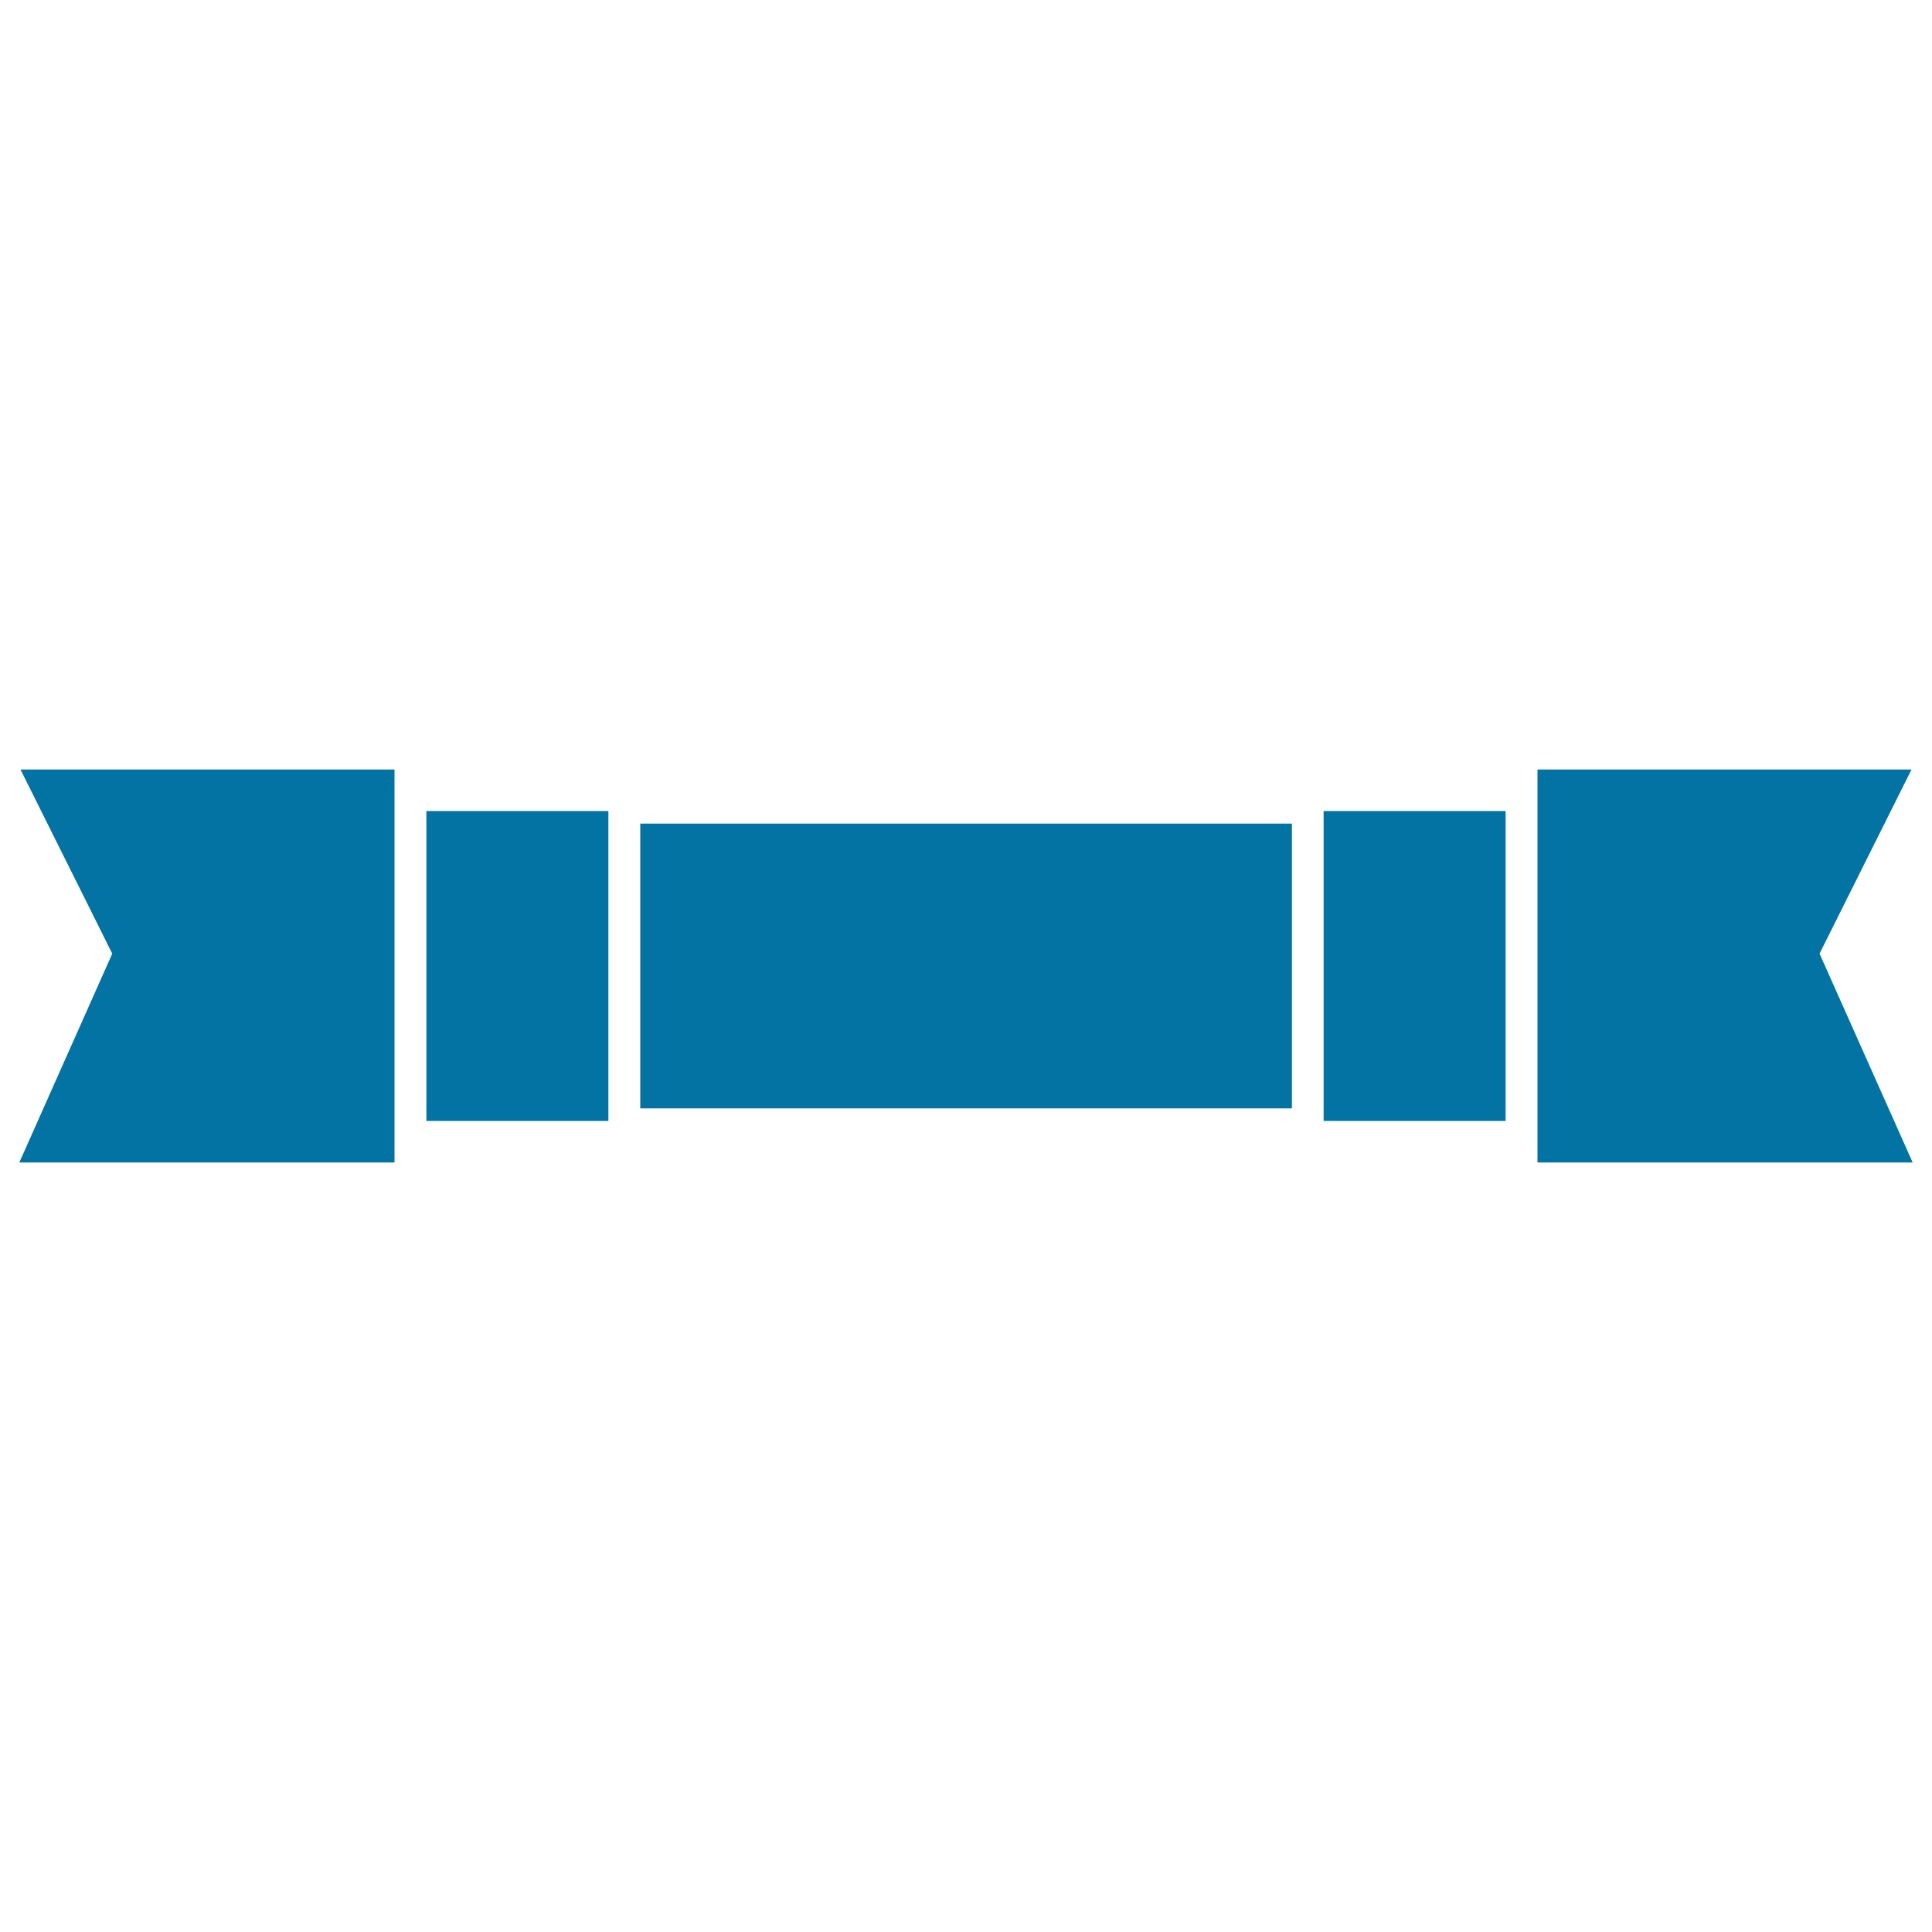
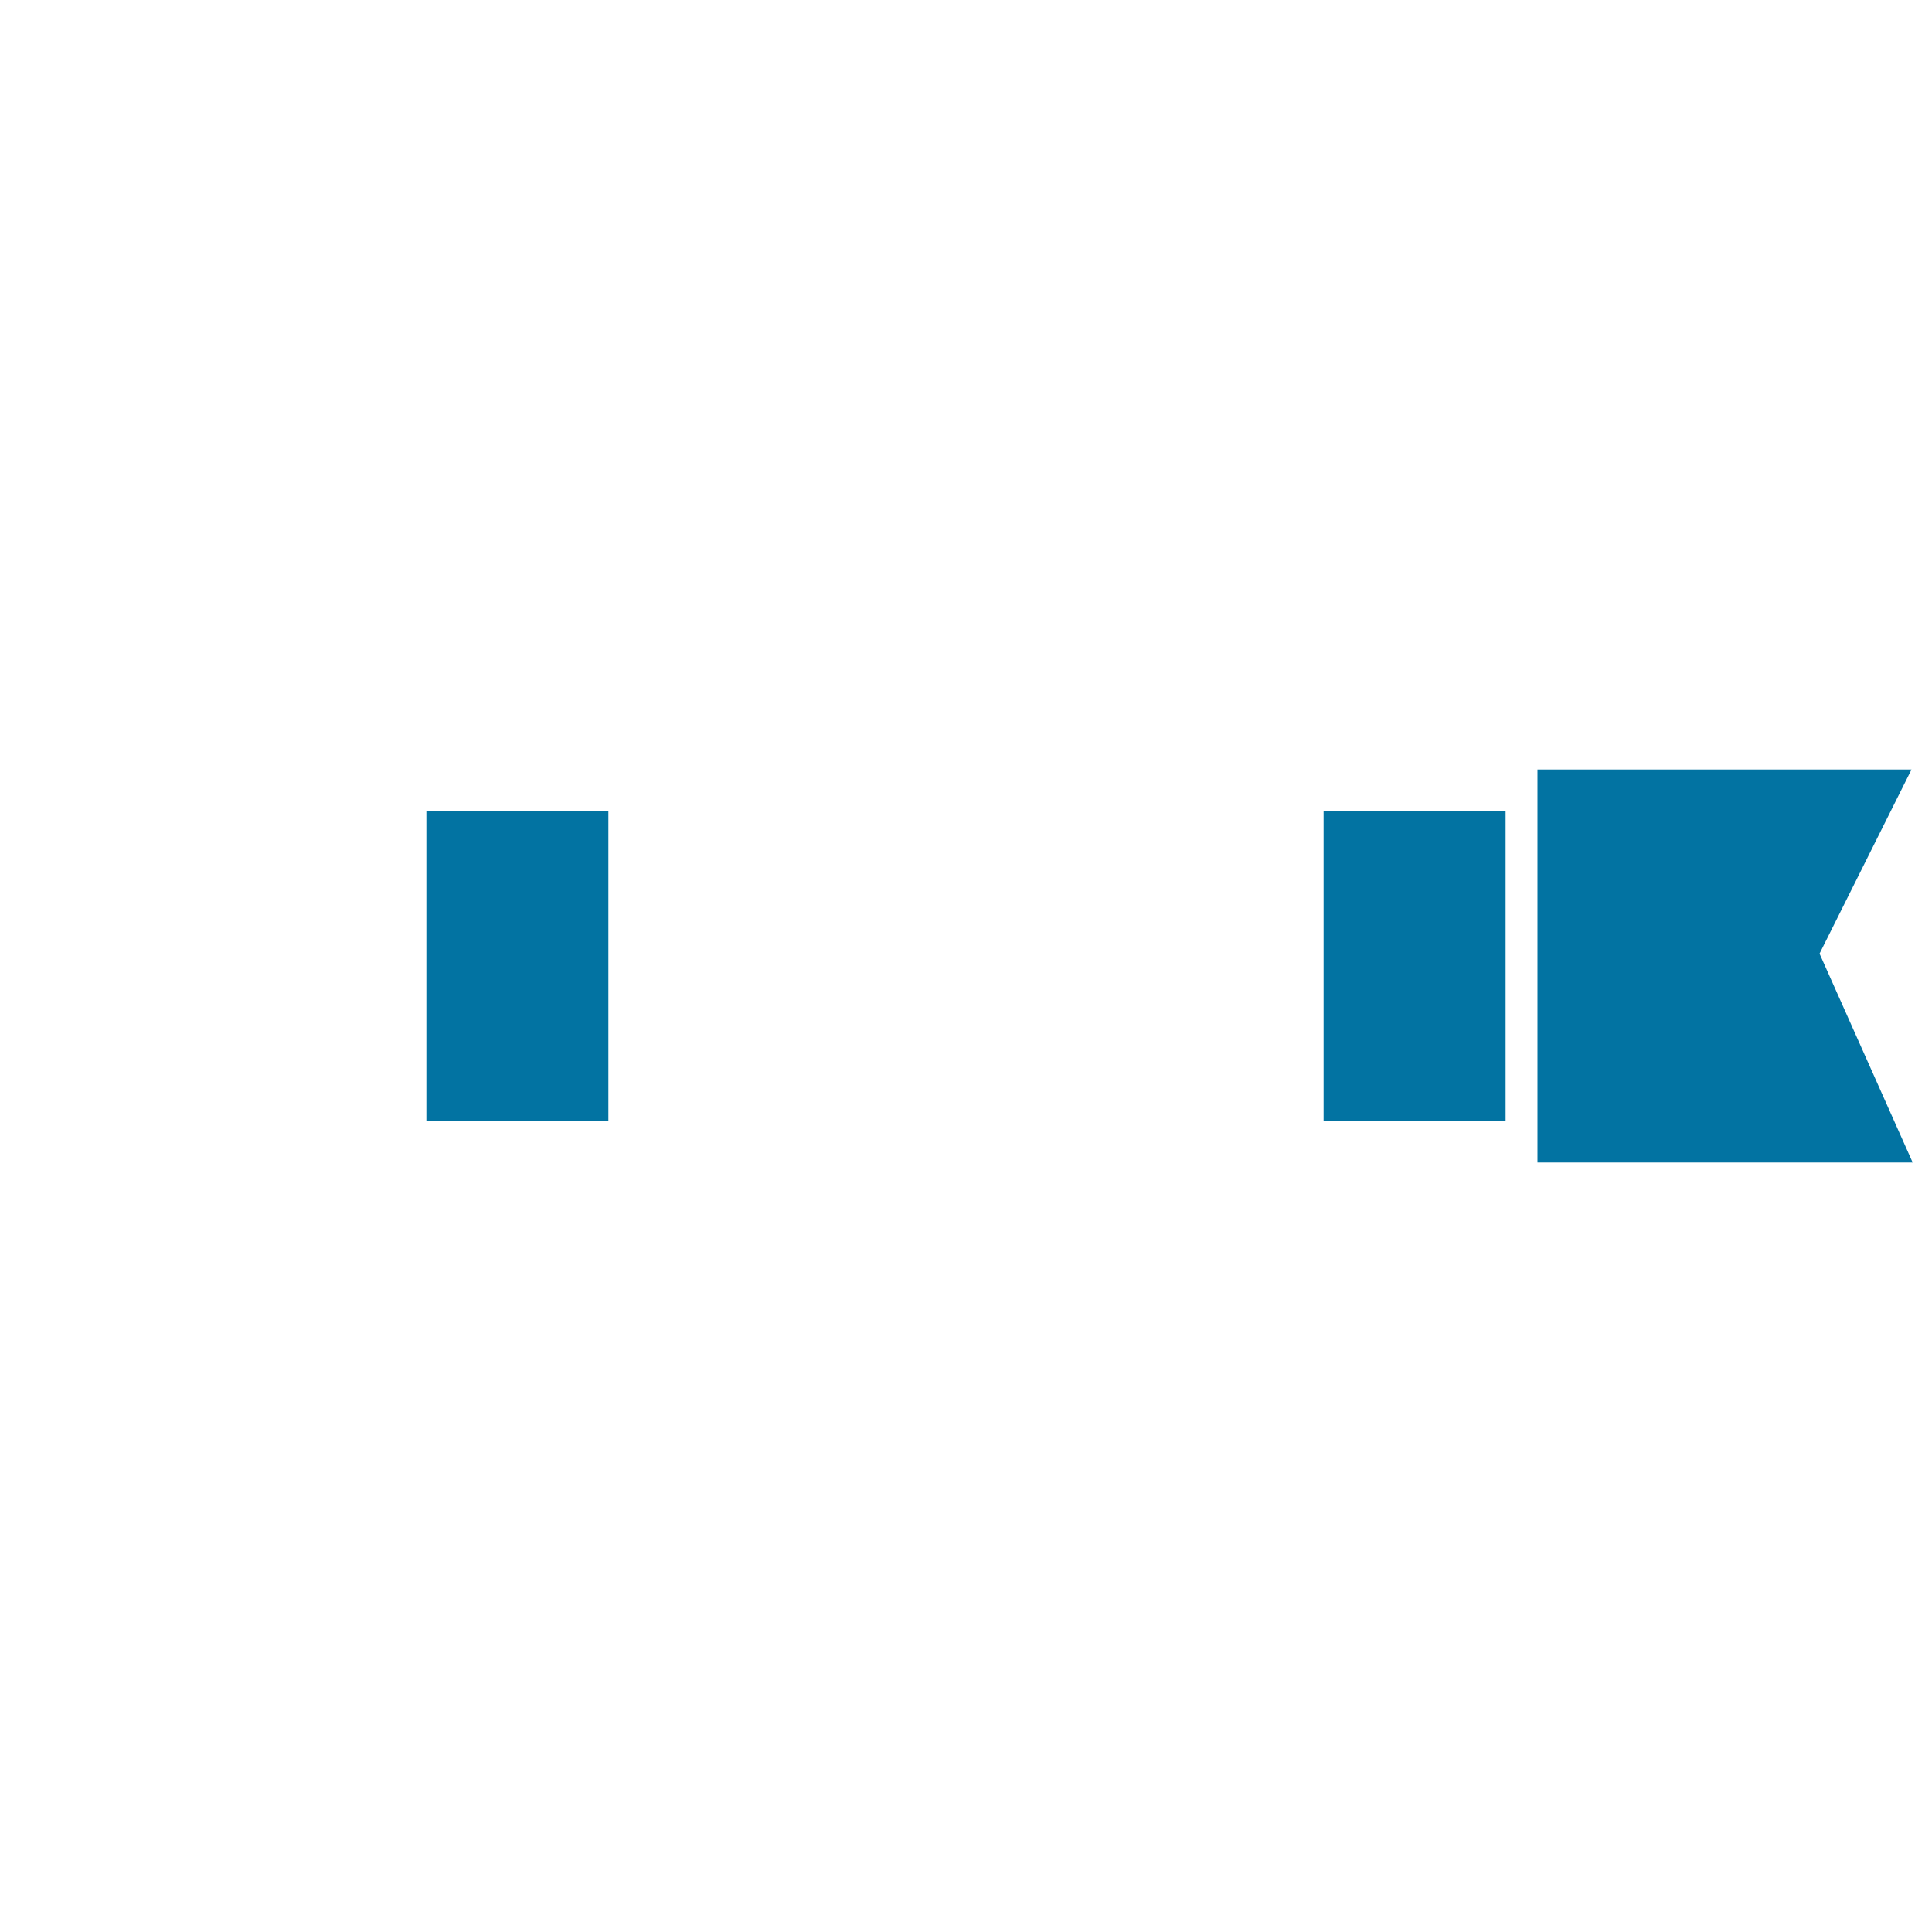
<svg xmlns="http://www.w3.org/2000/svg" viewBox="0 0 1000 1000" style="fill:#0273a2">
  <title>Ribbon Black Horizontal Shape SVG icon</title>
  <g>
-     <rect x="331.4" y="426.3" width="337.3" height="147.4" />
    <polygon points="685.1,580.2 693.3,580.2 779.3,580.2 779.3,419.8 693.3,419.8 685.1,419.8 " />
    <polygon points="795.8,398.3 795.8,403.3 795.8,411.6 795.8,419.8 795.8,580.2 795.8,588.4 795.8,596.6 795.8,601.7 990,601.7 941.8,493.6 989.4,398.3 " />
    <polygon points="314.9,580.2 314.9,419.8 307.9,419.8 220.7,419.8 220.7,580.2 307.9,580.2 " />
-     <polygon points="204.2,601.7 204.2,596.6 204.2,588.4 204.2,580.2 204.2,419.8 204.2,411.6 204.2,403.3 204.2,398.3 10.6,398.3 58.1,493.6 10,601.7 " />
  </g>
</svg>